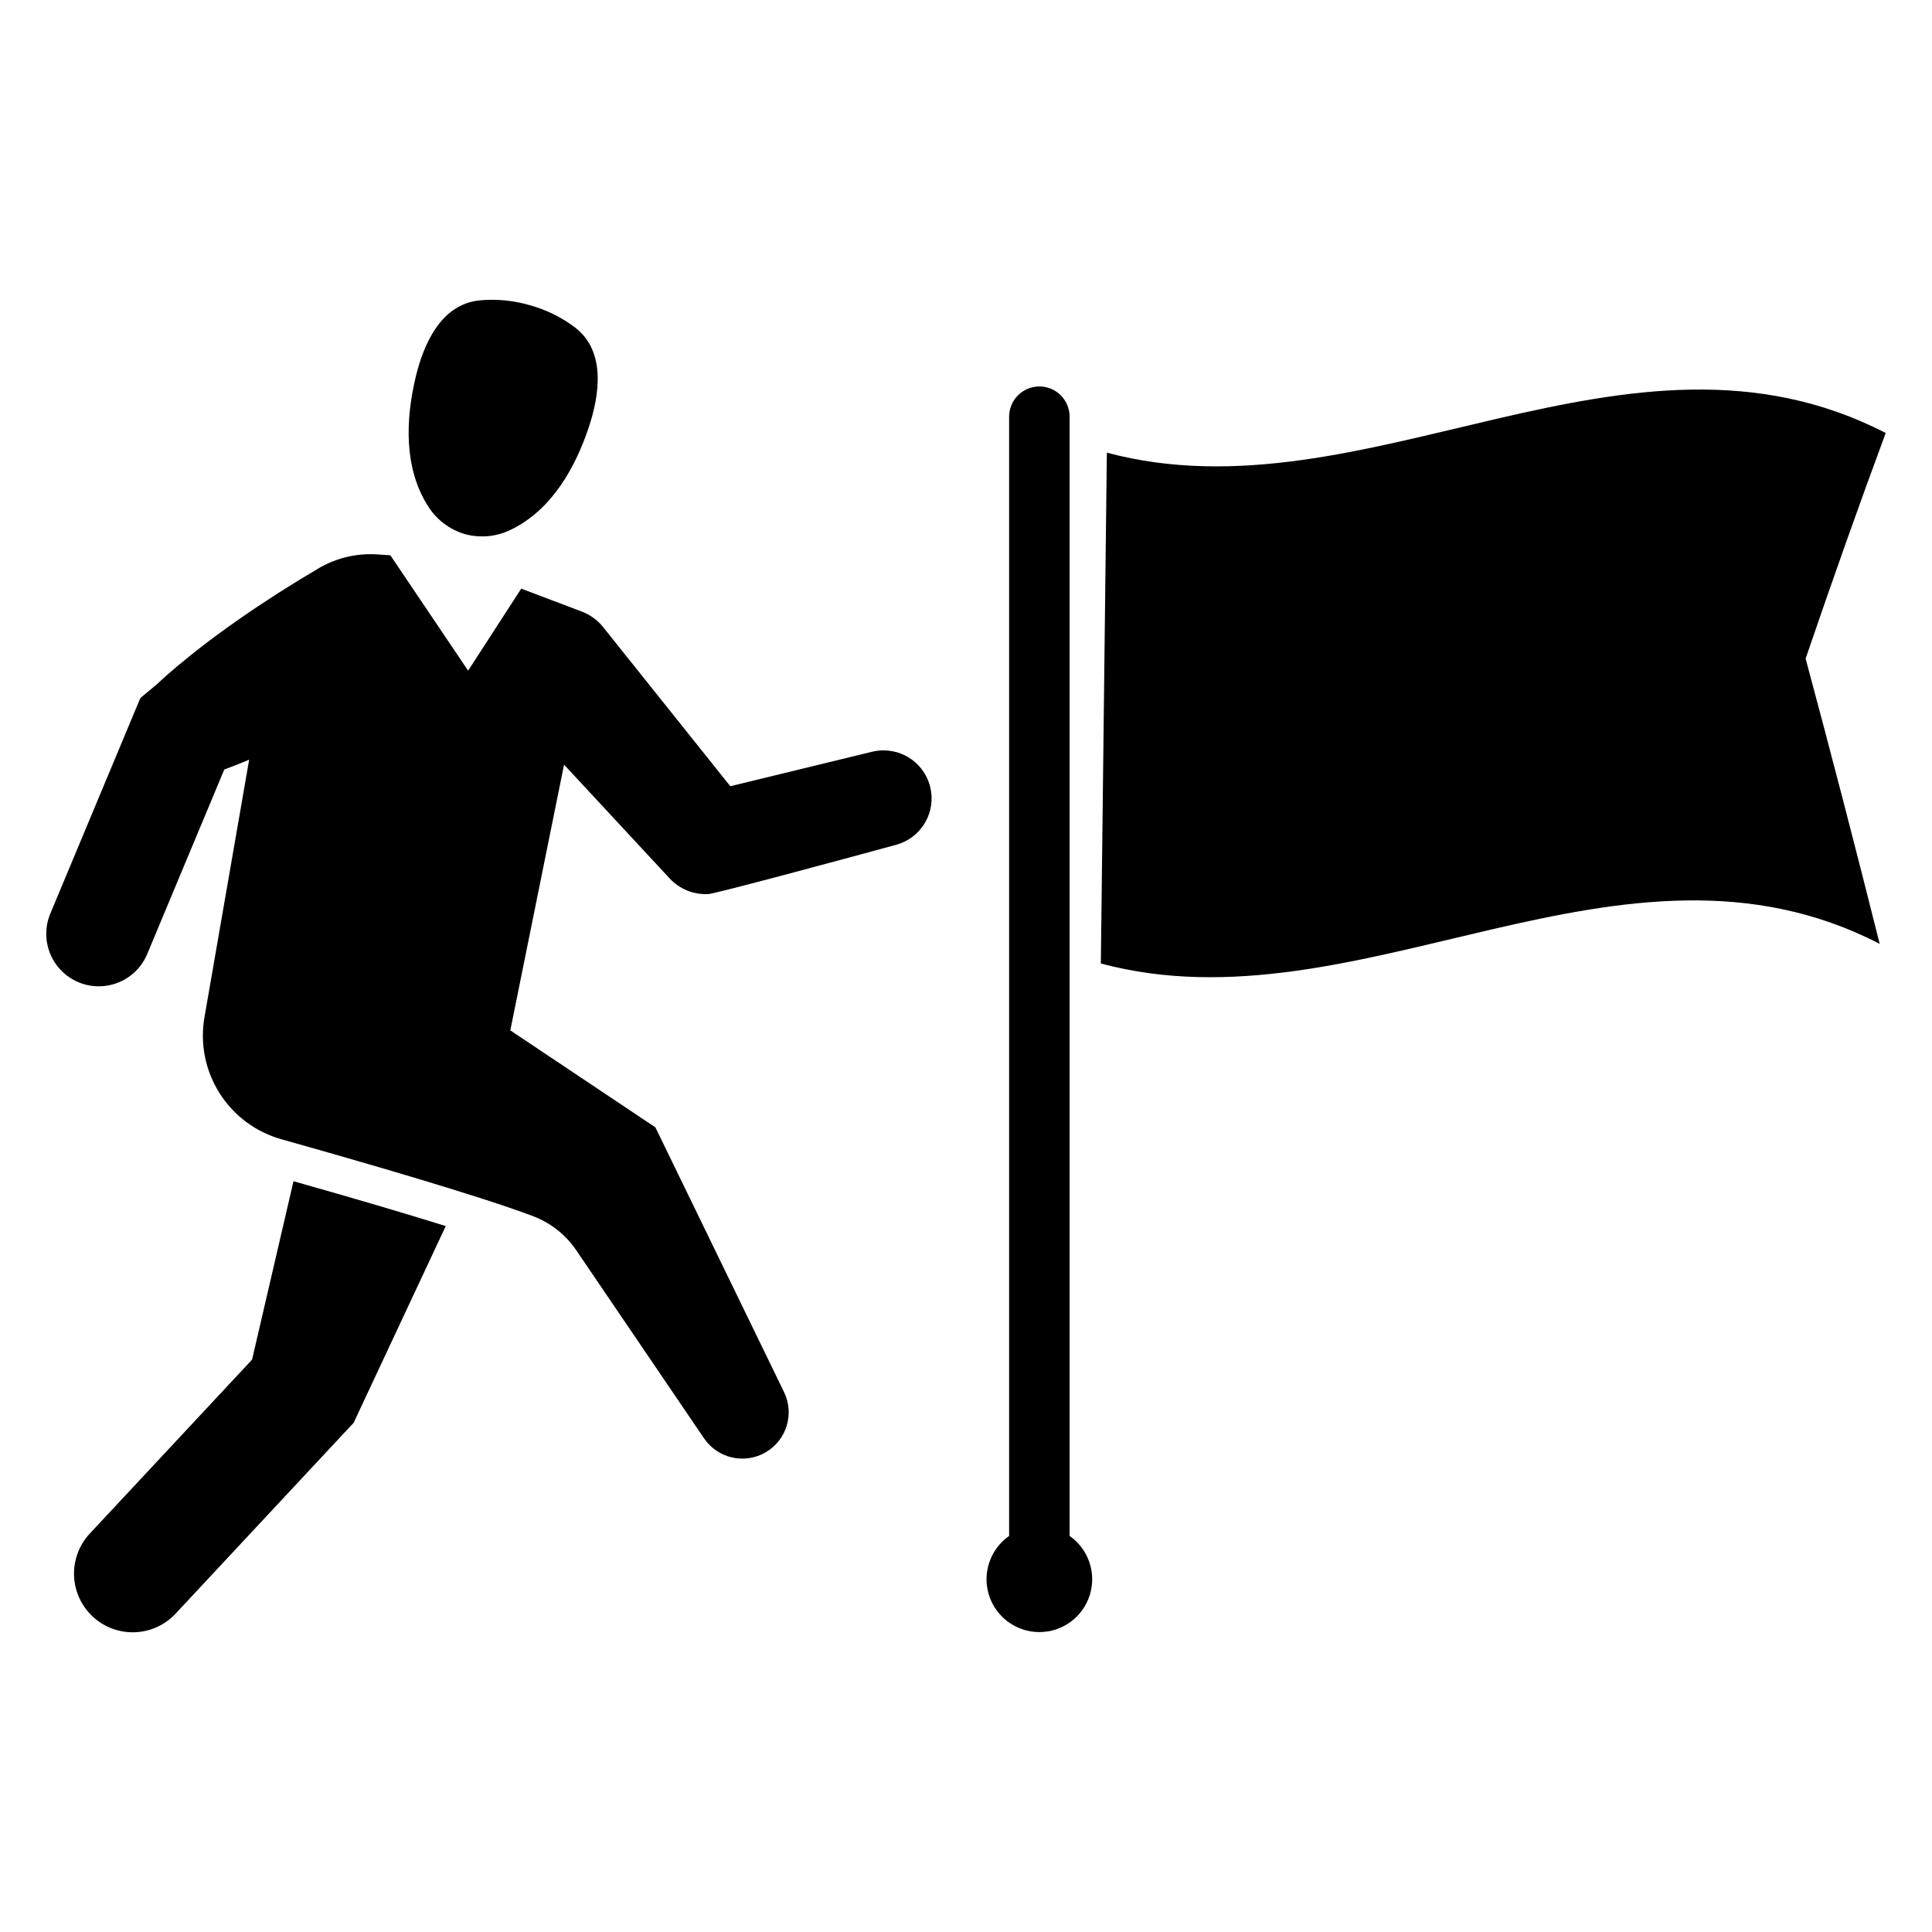
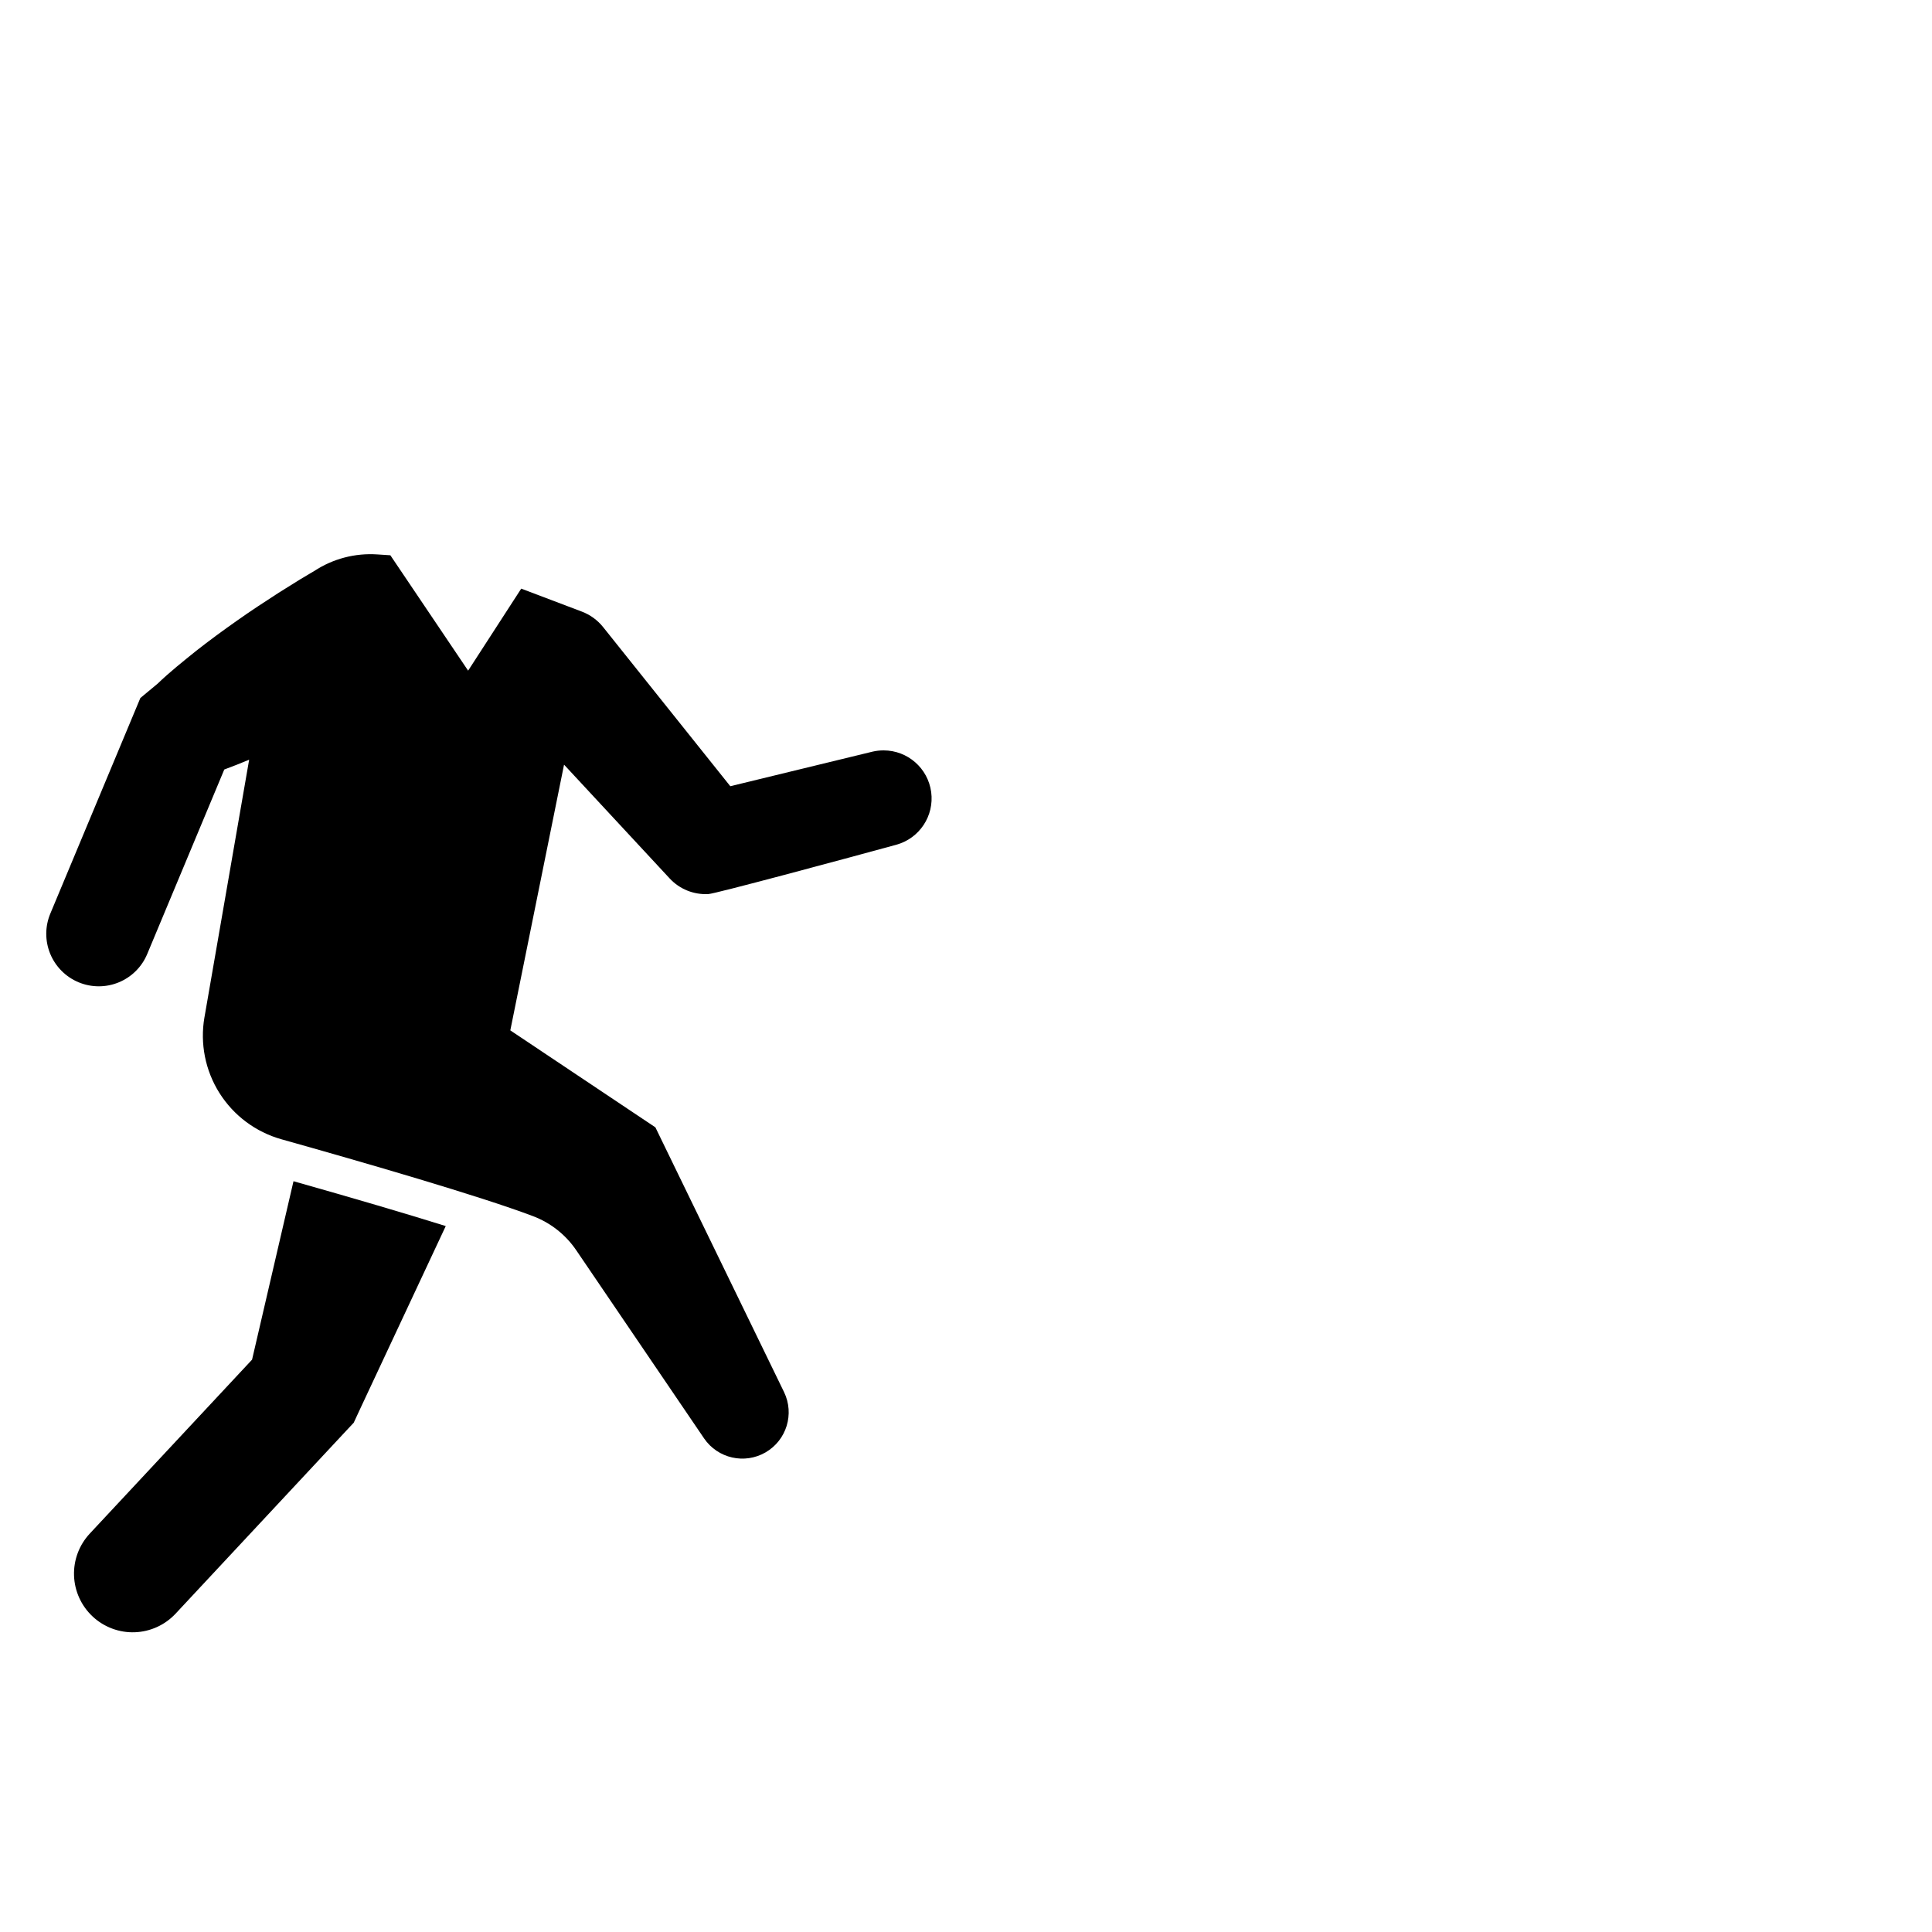
<svg xmlns="http://www.w3.org/2000/svg" fill="#000000" width="800px" height="800px" version="1.1" viewBox="144 144 512 512">
  <g>
    <path d="m210.8 504.32-42.992 46.078c-2.82 3.016-4.328 7.027-4.188 11.152 0.141 4.129 1.918 8.027 4.938 10.844 3.016 2.816 7.031 4.316 11.156 4.172 4.125-0.148 8.023-1.926 10.836-4.949l45.703-48.996 1.488-1.586 1.832-3.945 22.555-48.172c-10.574-3.305-24.145-7.301-40.348-11.883z" />
    <path d="m378.15 342.86c-0.977 0-1.949 0.109-2.898 0.328l-37.715 9.168-33.699-42.164c-1.488-1.863-3.449-3.289-5.68-4.125l-16.027-6.074-14.074 21.738-20.609-30.578-3.457-0.227c-5.902-0.395-11.773 1.148-16.719 4.398l-0.812 0.477-2.914 1.734-5.68 3.543c-3.742 2.41-7.457 4.848-11.09 7.418-3.641 2.562-7.234 5.191-10.75 7.953-3.488 2.812-6.992 5.59-10.277 8.746l-4.555 3.785-1.176 2.816-22.676 54.297c-1.43 3.406-1.441 7.238-0.043 10.656 1.402 3.414 4.106 6.137 7.512 7.559 3.41 1.422 7.242 1.434 10.656 0.027 3.418-1.406 6.133-4.109 7.551-7.519l20.418-48.887c2.227-0.812 4.414-1.699 6.59-2.598l-4.906 28.27-0.031 0.195-6.906 39.793h-0.004c-1.203 6.957 0.215 14.113 3.984 20.086 3.766 5.969 9.613 10.332 16.41 12.242 21.902 6.156 52.492 15.012 66.605 20.348 4.703 1.758 8.742 4.941 11.555 9.098l33.852 49.824v0.004c3.625 5.309 10.734 6.926 16.297 3.703 5.566-3.223 7.703-10.191 4.898-15.98l-34.094-70.156-38.449-25.699 14.242-70.418 27.988 30.152c2.633 2.84 6.394 4.359 10.262 4.141 1.508 0 35.652-9.199 49.777-13.062 6.152-1.676 10.117-7.652 9.266-13.973-0.848-6.32-6.242-11.039-12.621-11.039z" />
-     <path d="m267.18 285.54v0.004l0.039 0.008 0.039 0.012v-0.004c4.231 1.141 8.73 0.633 12.602-1.414 10.465-5.293 16.625-16.238 20.195-26.98 2.84-8.566 4.531-20.039-3.606-26.34v-0.004c-3.598-2.727-7.688-4.742-12.043-5.934v-0.004l-0.039-0.008-0.039-0.012v0.004l0.004-0.004c-4.336-1.262-8.875-1.688-13.367-1.246-10.23 1.109-14.797 11.77-16.863 20.555-2.582 11.023-3.062 23.574 3.082 33.562 2.227 3.769 5.797 6.559 9.996 7.805z" />
-     <path d="m427.46 551.04v-296.59c0.004-2.129-0.836-4.172-2.34-5.68-1.504-1.508-3.547-2.356-5.676-2.356-2.129 0-4.172 0.848-5.676 2.356-1.504 1.508-2.344 3.551-2.34 5.68v296.59c-5.012 3.5-7.176 9.848-5.34 15.68 1.832 5.832 7.242 9.801 13.355 9.801s11.52-3.969 13.355-9.801c1.836-5.832-0.328-12.18-5.34-15.68z" />
-     <path d="m643.73 258.75c-68.371-35.305-137.83 23.555-206.4 5.207l-1.594 135.38c68.57 18.344 138.03-40.512 206.4-5.207-6.527-26.074-13.074-51.219-19.629-75.598 7.086-20.746 14.164-40.727 21.223-59.785z" />
  </g>
</svg>